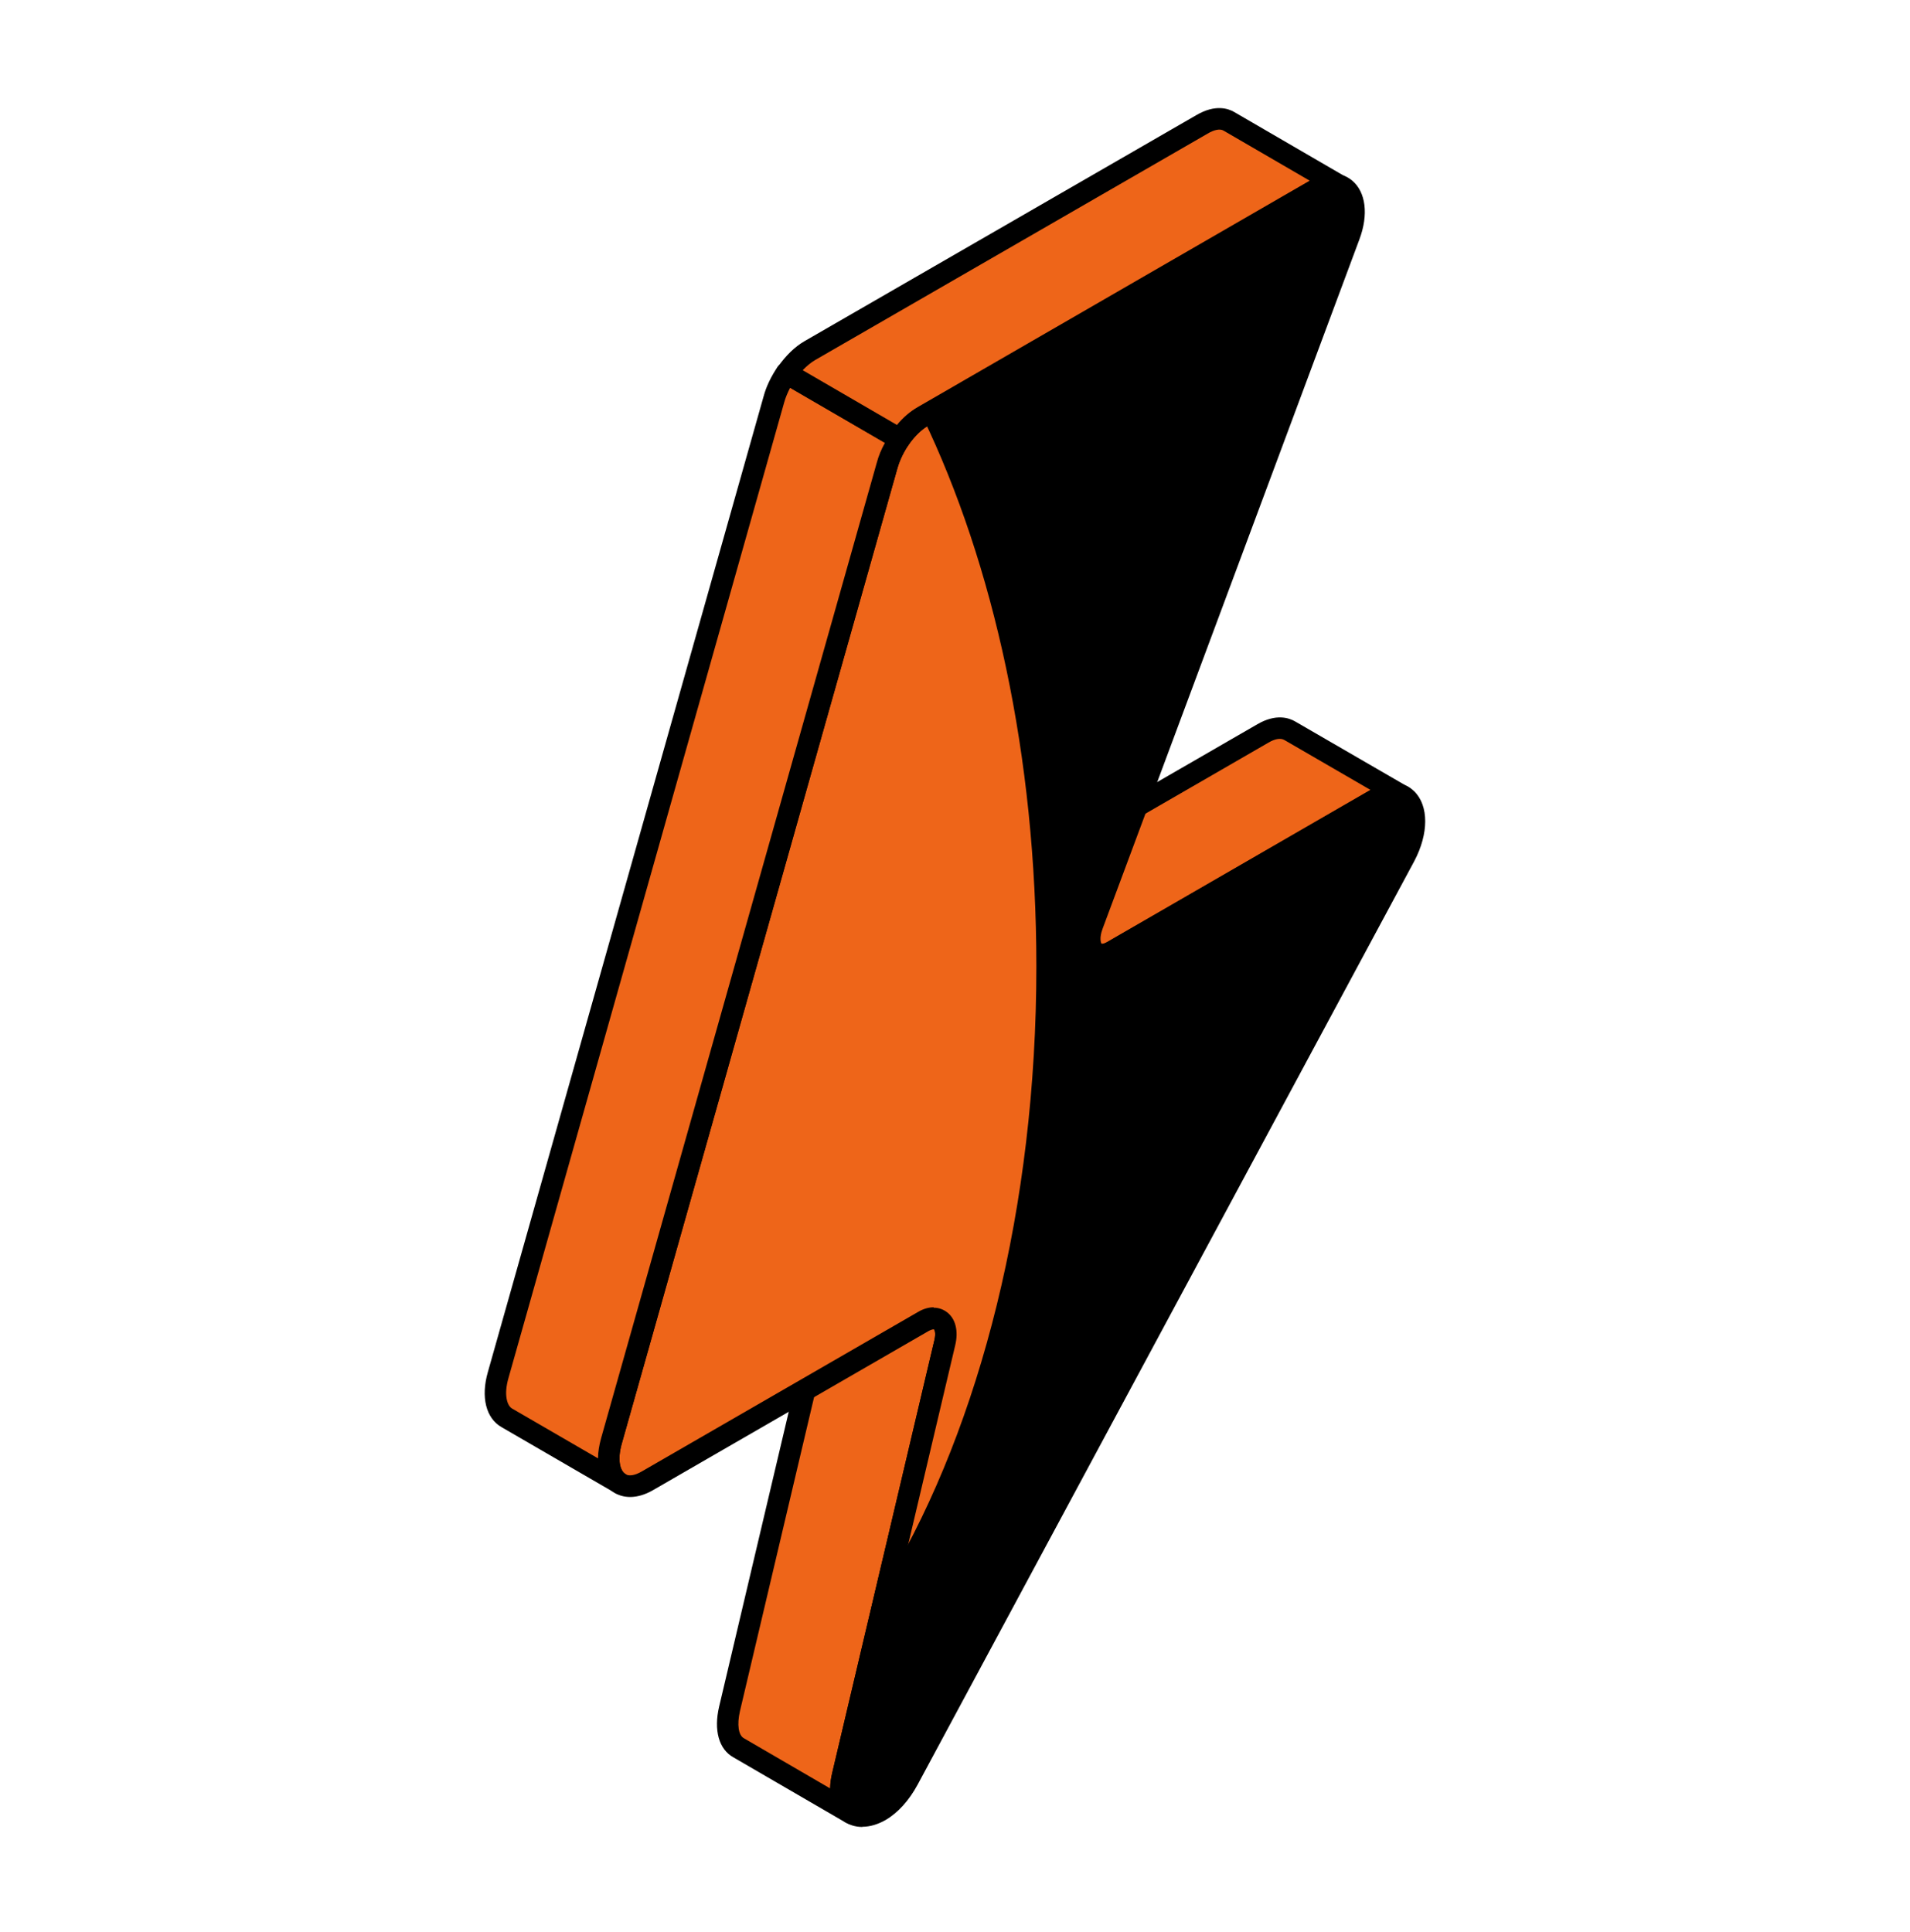
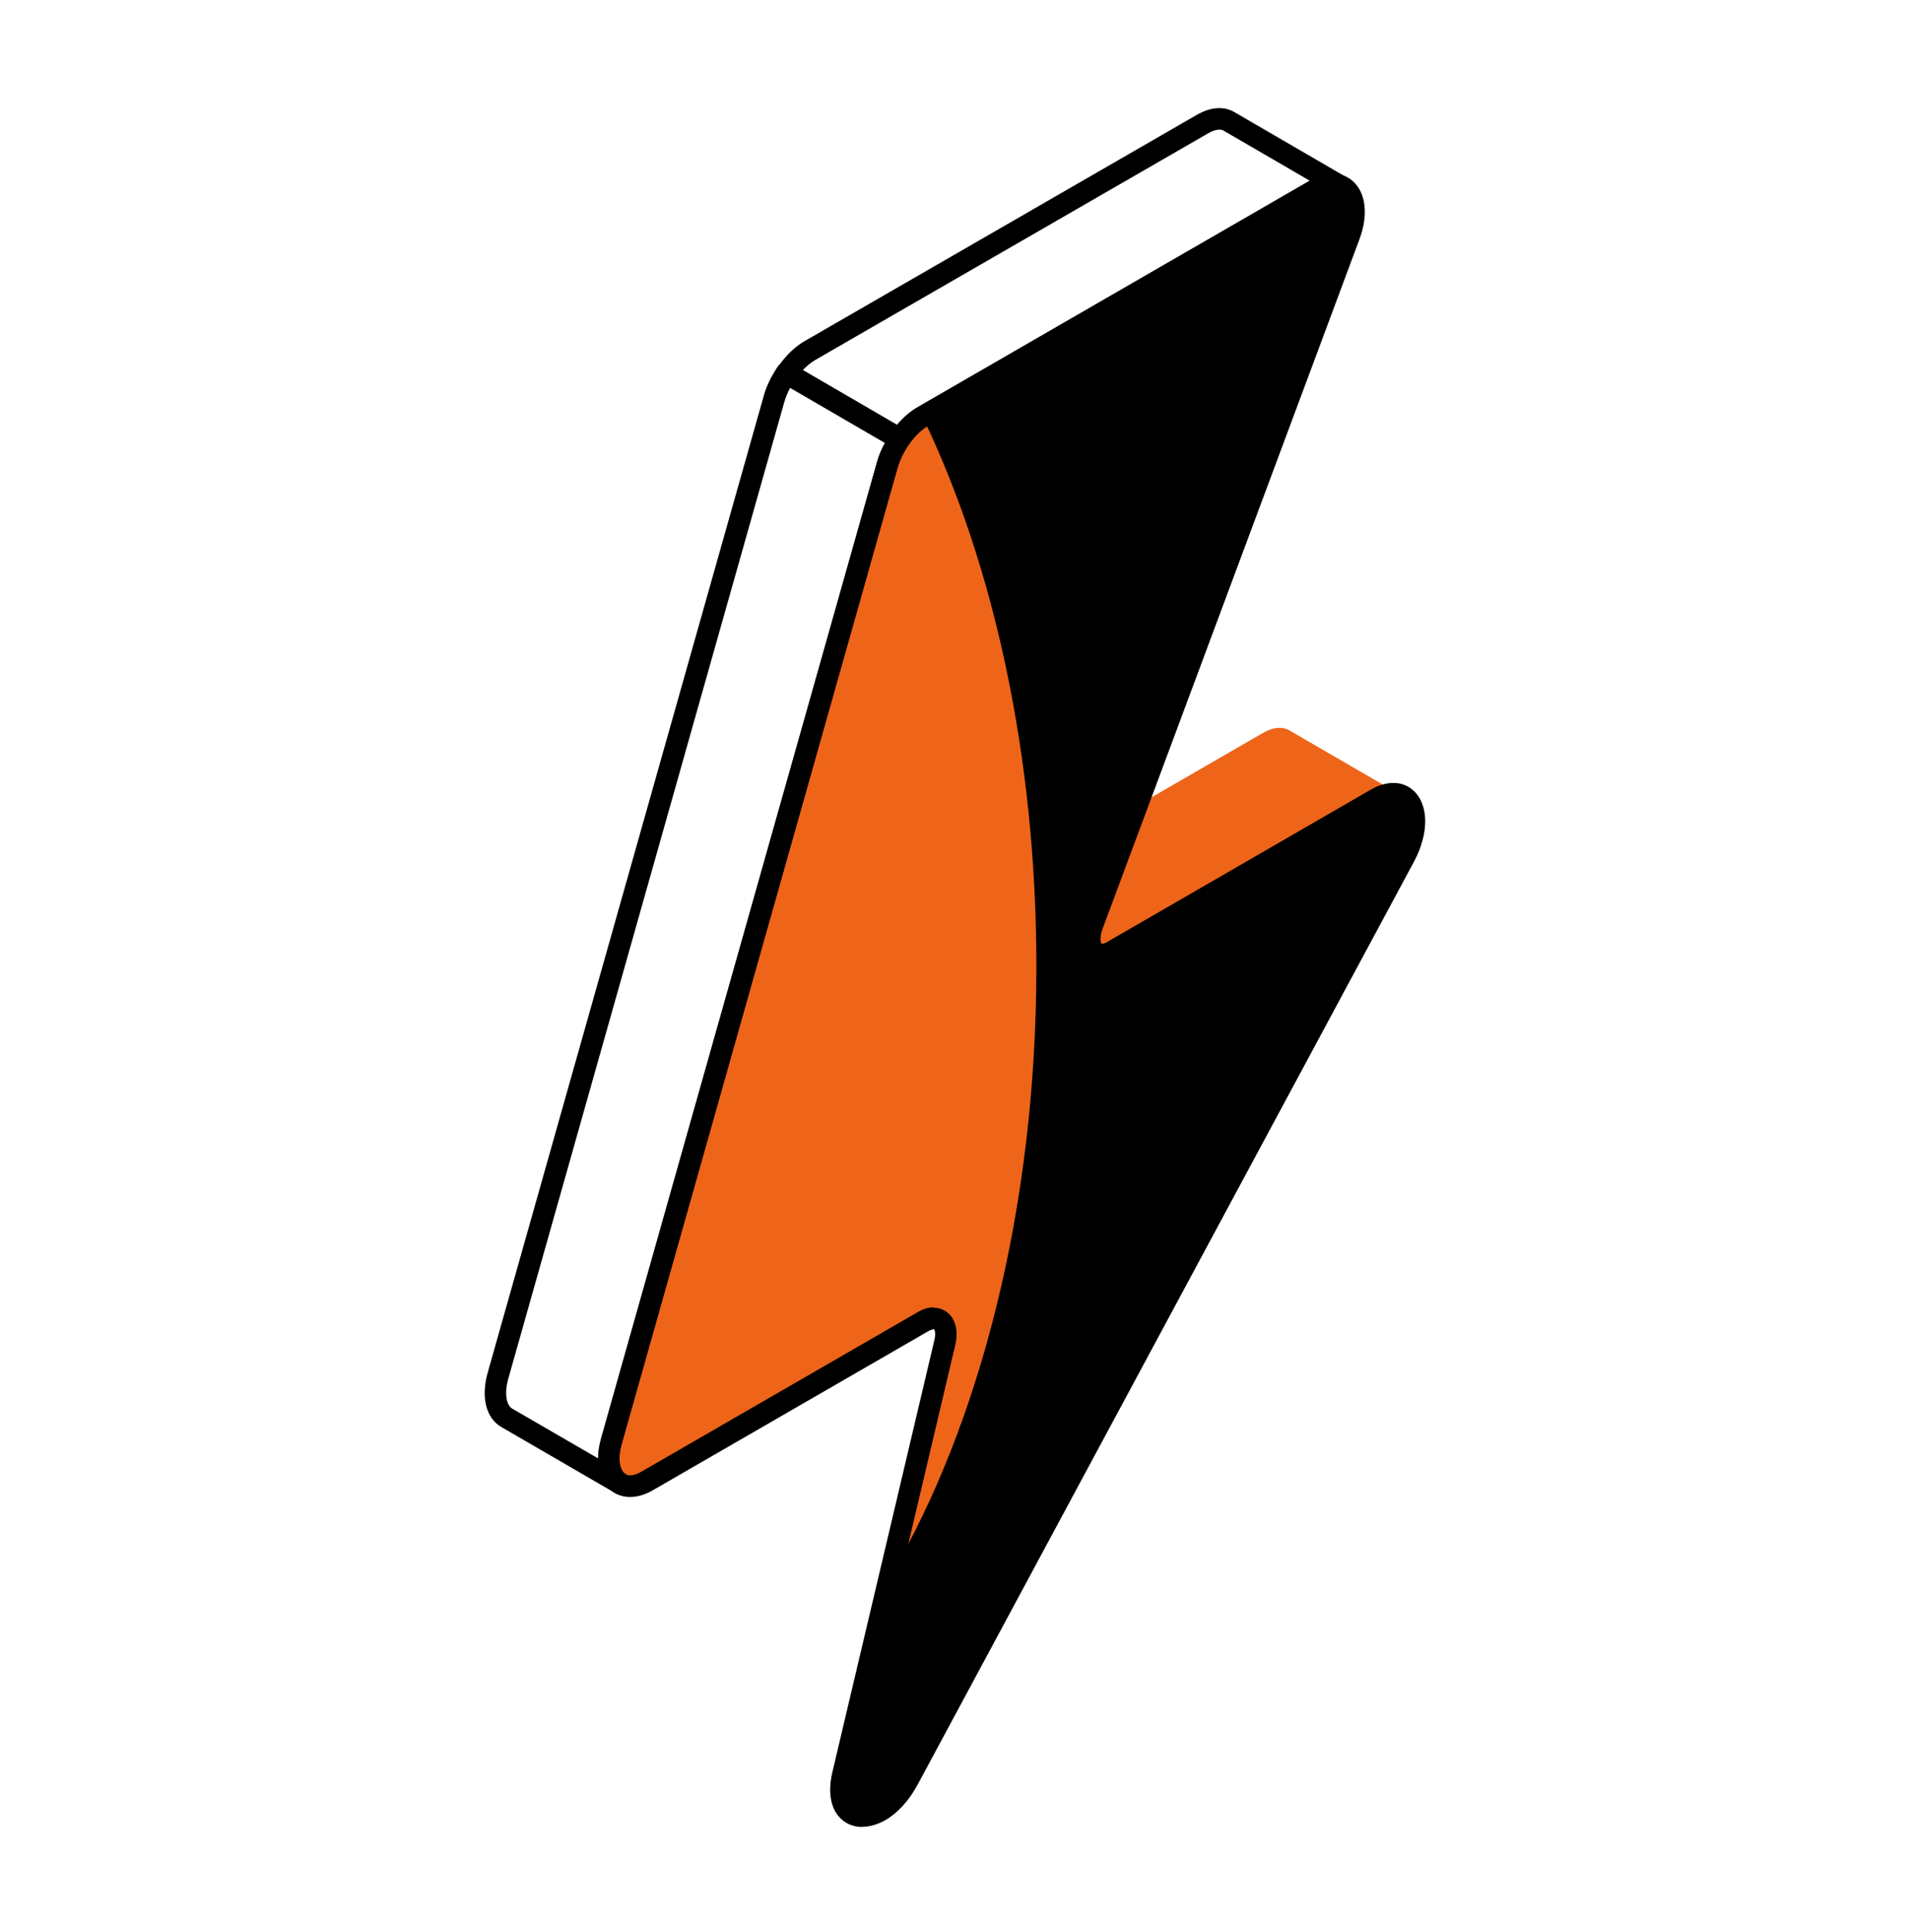
<svg xmlns="http://www.w3.org/2000/svg" width="85" height="86" viewBox="0 0 85 86" fill="none">
-   <path d="M37.51 78.982C37.298 79.892 37.502 80.47 37.918 80.708L32.878 77.775C32.47 77.546 32.257 76.968 32.47 76.05L37.009 56.823C37.128 56.321 37.009 55.956 36.771 55.811L41.803 58.744C42.049 58.888 42.168 59.254 42.049 59.755L37.51 78.982Z" fill="#EE6519" />
-   <path d="M37.91 81.192C37.834 81.192 37.749 81.175 37.672 81.133C37.672 81.133 37.672 81.133 37.664 81.133L32.632 78.209C31.994 77.852 31.756 77.01 32.003 75.956L36.542 56.729C36.618 56.423 36.55 56.262 36.525 56.236C36.295 56.1 36.227 55.811 36.363 55.582C36.499 55.352 36.788 55.276 37.018 55.412L42.05 58.344C42.509 58.608 42.687 59.194 42.526 59.883L37.987 79.11C37.842 79.705 37.91 80.164 38.157 80.308C38.386 80.444 38.463 80.733 38.327 80.963C38.242 81.116 38.08 81.201 37.91 81.201V81.192ZM37.502 56.789C37.502 56.84 37.485 56.882 37.468 56.933L32.929 76.16C32.793 76.755 32.861 77.223 33.099 77.359L36.941 79.594C36.941 79.382 36.975 79.144 37.043 78.872L41.582 59.645C41.659 59.313 41.582 59.169 41.557 59.16L37.502 56.797V56.789Z" fill="black" />
  <path d="M62.441 35.437C62.143 35.267 61.727 35.284 61.234 35.564L49.478 42.347C49.189 42.517 48.951 42.526 48.773 42.415L43.732 39.483C43.911 39.593 44.149 39.576 44.446 39.415L56.185 32.632C56.678 32.343 57.094 32.334 57.392 32.513L62.432 35.437H62.441Z" fill="#EE6519" />
-   <path d="M49.045 42.977C48.816 42.977 48.646 42.9 48.544 42.84L43.52 39.916H43.503C43.274 39.772 43.206 39.483 43.333 39.254C43.469 39.024 43.758 38.947 43.988 39.084C43.988 39.084 44.073 39.084 44.226 39.007L55.956 32.233C56.789 31.748 57.375 31.952 57.647 32.114L62.679 35.029C62.909 35.165 62.985 35.454 62.858 35.684C62.722 35.913 62.433 35.989 62.212 35.862C62.05 35.769 61.778 35.811 61.481 35.989L49.725 42.773C49.462 42.925 49.232 42.977 49.045 42.977ZM44.991 39.67L49.028 42.016C49.028 42.016 49.122 42.016 49.249 41.948L61.005 35.165L57.163 32.938C56.993 32.836 56.738 32.879 56.44 33.057L44.991 39.67Z" fill="black" />
  <path d="M58.523 8.458C59.823 7.71 60.648 8.832 60.027 10.506L48.603 41.174C48.237 42.143 48.722 42.798 49.487 42.356L61.225 35.573C62.705 34.723 63.495 36.278 62.509 38.114L40.409 79.212C40.052 79.883 39.602 80.342 39.16 80.597C38.105 81.201 37.111 80.631 37.502 78.982L42.041 59.755C42.245 58.905 41.761 58.429 41.089 58.812L28.798 65.909C27.591 66.606 26.767 65.688 27.2 64.141L39.474 20.706C39.729 19.805 40.358 18.938 41.063 18.539L58.523 8.458Z" fill="#EE6519" />
  <path d="M62.518 38.123L40.418 79.22C40.052 79.892 39.61 80.342 39.168 80.606C38.123 81.218 37.12 80.631 37.511 78.982L39.576 70.236C43.605 63.402 46.121 53.729 46.121 43.01C46.121 33.652 44.217 25.109 41.055 18.547C41.064 18.547 41.064 18.539 41.081 18.539L58.54 8.458C59.84 7.71 60.665 8.84 60.044 10.506L48.629 41.174C48.263 42.143 48.748 42.798 49.496 42.356L61.251 35.573C62.713 34.723 63.512 36.278 62.526 38.123H62.518Z" fill="black" />
  <path d="M38.378 81.311C38.072 81.311 37.783 81.226 37.545 81.048C36.992 80.64 36.814 79.849 37.043 78.872L41.582 59.645C41.659 59.339 41.591 59.177 41.565 59.16C41.557 59.16 41.48 59.16 41.344 59.228L29.053 66.326C28.373 66.717 27.702 66.725 27.217 66.351C26.639 65.901 26.469 65.034 26.758 64.014L39.032 20.579C39.321 19.55 40.035 18.59 40.843 18.122L58.302 8.041C59.007 7.633 59.696 7.633 60.18 8.041C60.784 8.551 60.911 9.554 60.495 10.659L49.071 41.327C48.909 41.752 48.994 41.973 49.028 42.007C49.045 42.007 49.122 42.007 49.258 41.931L60.996 35.148C61.727 34.723 62.458 34.748 62.934 35.216C63.589 35.853 63.589 37.103 62.934 38.335L40.834 79.433C40.452 80.138 39.959 80.682 39.406 81.005C39.058 81.201 38.709 81.303 38.378 81.303V81.311ZM41.548 58.2C41.761 58.2 41.965 58.268 42.135 58.395C42.526 58.684 42.662 59.237 42.509 59.874L37.97 79.101C37.834 79.671 37.893 80.121 38.114 80.283C38.293 80.41 38.599 80.376 38.922 80.189C39.321 79.96 39.695 79.535 39.984 78.991L62.084 37.893C62.577 36.975 62.543 36.185 62.263 35.913C62.05 35.7 61.668 35.87 61.464 35.989L49.725 42.772C49.241 43.053 48.748 43.044 48.399 42.747C47.983 42.398 47.889 41.727 48.161 41.004L59.585 10.336C59.883 9.537 59.772 8.976 59.551 8.781C59.322 8.585 58.922 8.781 58.769 8.866L41.31 18.947C40.715 19.287 40.171 20.052 39.942 20.834L27.668 64.269C27.472 64.966 27.591 65.433 27.795 65.586C27.957 65.714 28.237 65.68 28.569 65.484L40.86 58.387C41.089 58.251 41.327 58.183 41.548 58.183V58.2Z" fill="black" />
-   <path d="M34.442 17.774L22.168 61.209C21.905 62.135 22.1 62.841 22.551 63.104L27.591 66.028C27.141 65.765 26.945 65.076 27.209 64.141L39.483 20.706C39.593 20.29 39.797 19.899 40.044 19.542L35.003 16.609C34.757 16.966 34.561 17.366 34.442 17.774Z" fill="#EE6519" />
  <path d="M27.591 66.504C27.506 66.504 27.429 66.487 27.353 66.436L22.312 63.512C21.624 63.113 21.394 62.178 21.709 61.073L33.983 17.638C34.102 17.196 34.314 16.762 34.603 16.329C34.748 16.125 35.02 16.057 35.241 16.184L40.281 19.117C40.392 19.185 40.477 19.295 40.511 19.423C40.536 19.55 40.511 19.686 40.434 19.797C40.205 20.128 40.035 20.485 39.941 20.817L27.667 64.252C27.463 64.991 27.608 65.459 27.829 65.595C28.058 65.731 28.135 66.02 27.999 66.249C27.914 66.402 27.752 66.487 27.582 66.487L27.591 66.504ZM35.164 17.255C35.054 17.468 34.96 17.689 34.901 17.901L22.627 61.336C22.414 62.076 22.567 62.56 22.788 62.688L26.613 64.906C26.613 64.626 26.664 64.328 26.749 64.014L39.023 20.579C39.1 20.29 39.219 20.001 39.38 19.712L35.164 17.264V17.255Z" fill="black" />
-   <path d="M54.697 5.406C54.4 5.228 53.983 5.253 53.49 5.534L36.031 15.606C35.649 15.827 35.292 16.184 35.003 16.609L40.043 19.542C40.332 19.117 40.689 18.76 41.072 18.539L58.531 8.458C59.007 8.186 59.44 8.16 59.738 8.339L54.697 5.406Z" fill="#EE6519" />
  <path d="M40.043 20.018C39.958 20.018 39.882 20.001 39.805 19.95L34.765 17.017C34.654 16.949 34.569 16.839 34.535 16.711C34.51 16.584 34.535 16.448 34.612 16.337C34.96 15.836 35.368 15.436 35.793 15.19L53.252 5.117C54.085 4.633 54.663 4.828 54.935 4.99L59.95 7.905C59.95 7.905 59.967 7.914 59.976 7.922C60.205 8.058 60.273 8.347 60.146 8.577C60.01 8.806 59.721 8.874 59.491 8.747H59.474C59.321 8.653 59.058 8.696 58.76 8.866L41.301 18.947C40.995 19.125 40.698 19.423 40.426 19.805C40.332 19.941 40.188 20.009 40.035 20.009L40.043 20.018ZM35.717 16.473L39.916 18.913C40.196 18.573 40.511 18.309 40.834 18.122L58.284 8.041L54.451 5.814C54.298 5.721 54.034 5.772 53.737 5.95L36.278 16.023C36.091 16.133 35.904 16.286 35.725 16.473H35.717Z" fill="black" />
</svg>